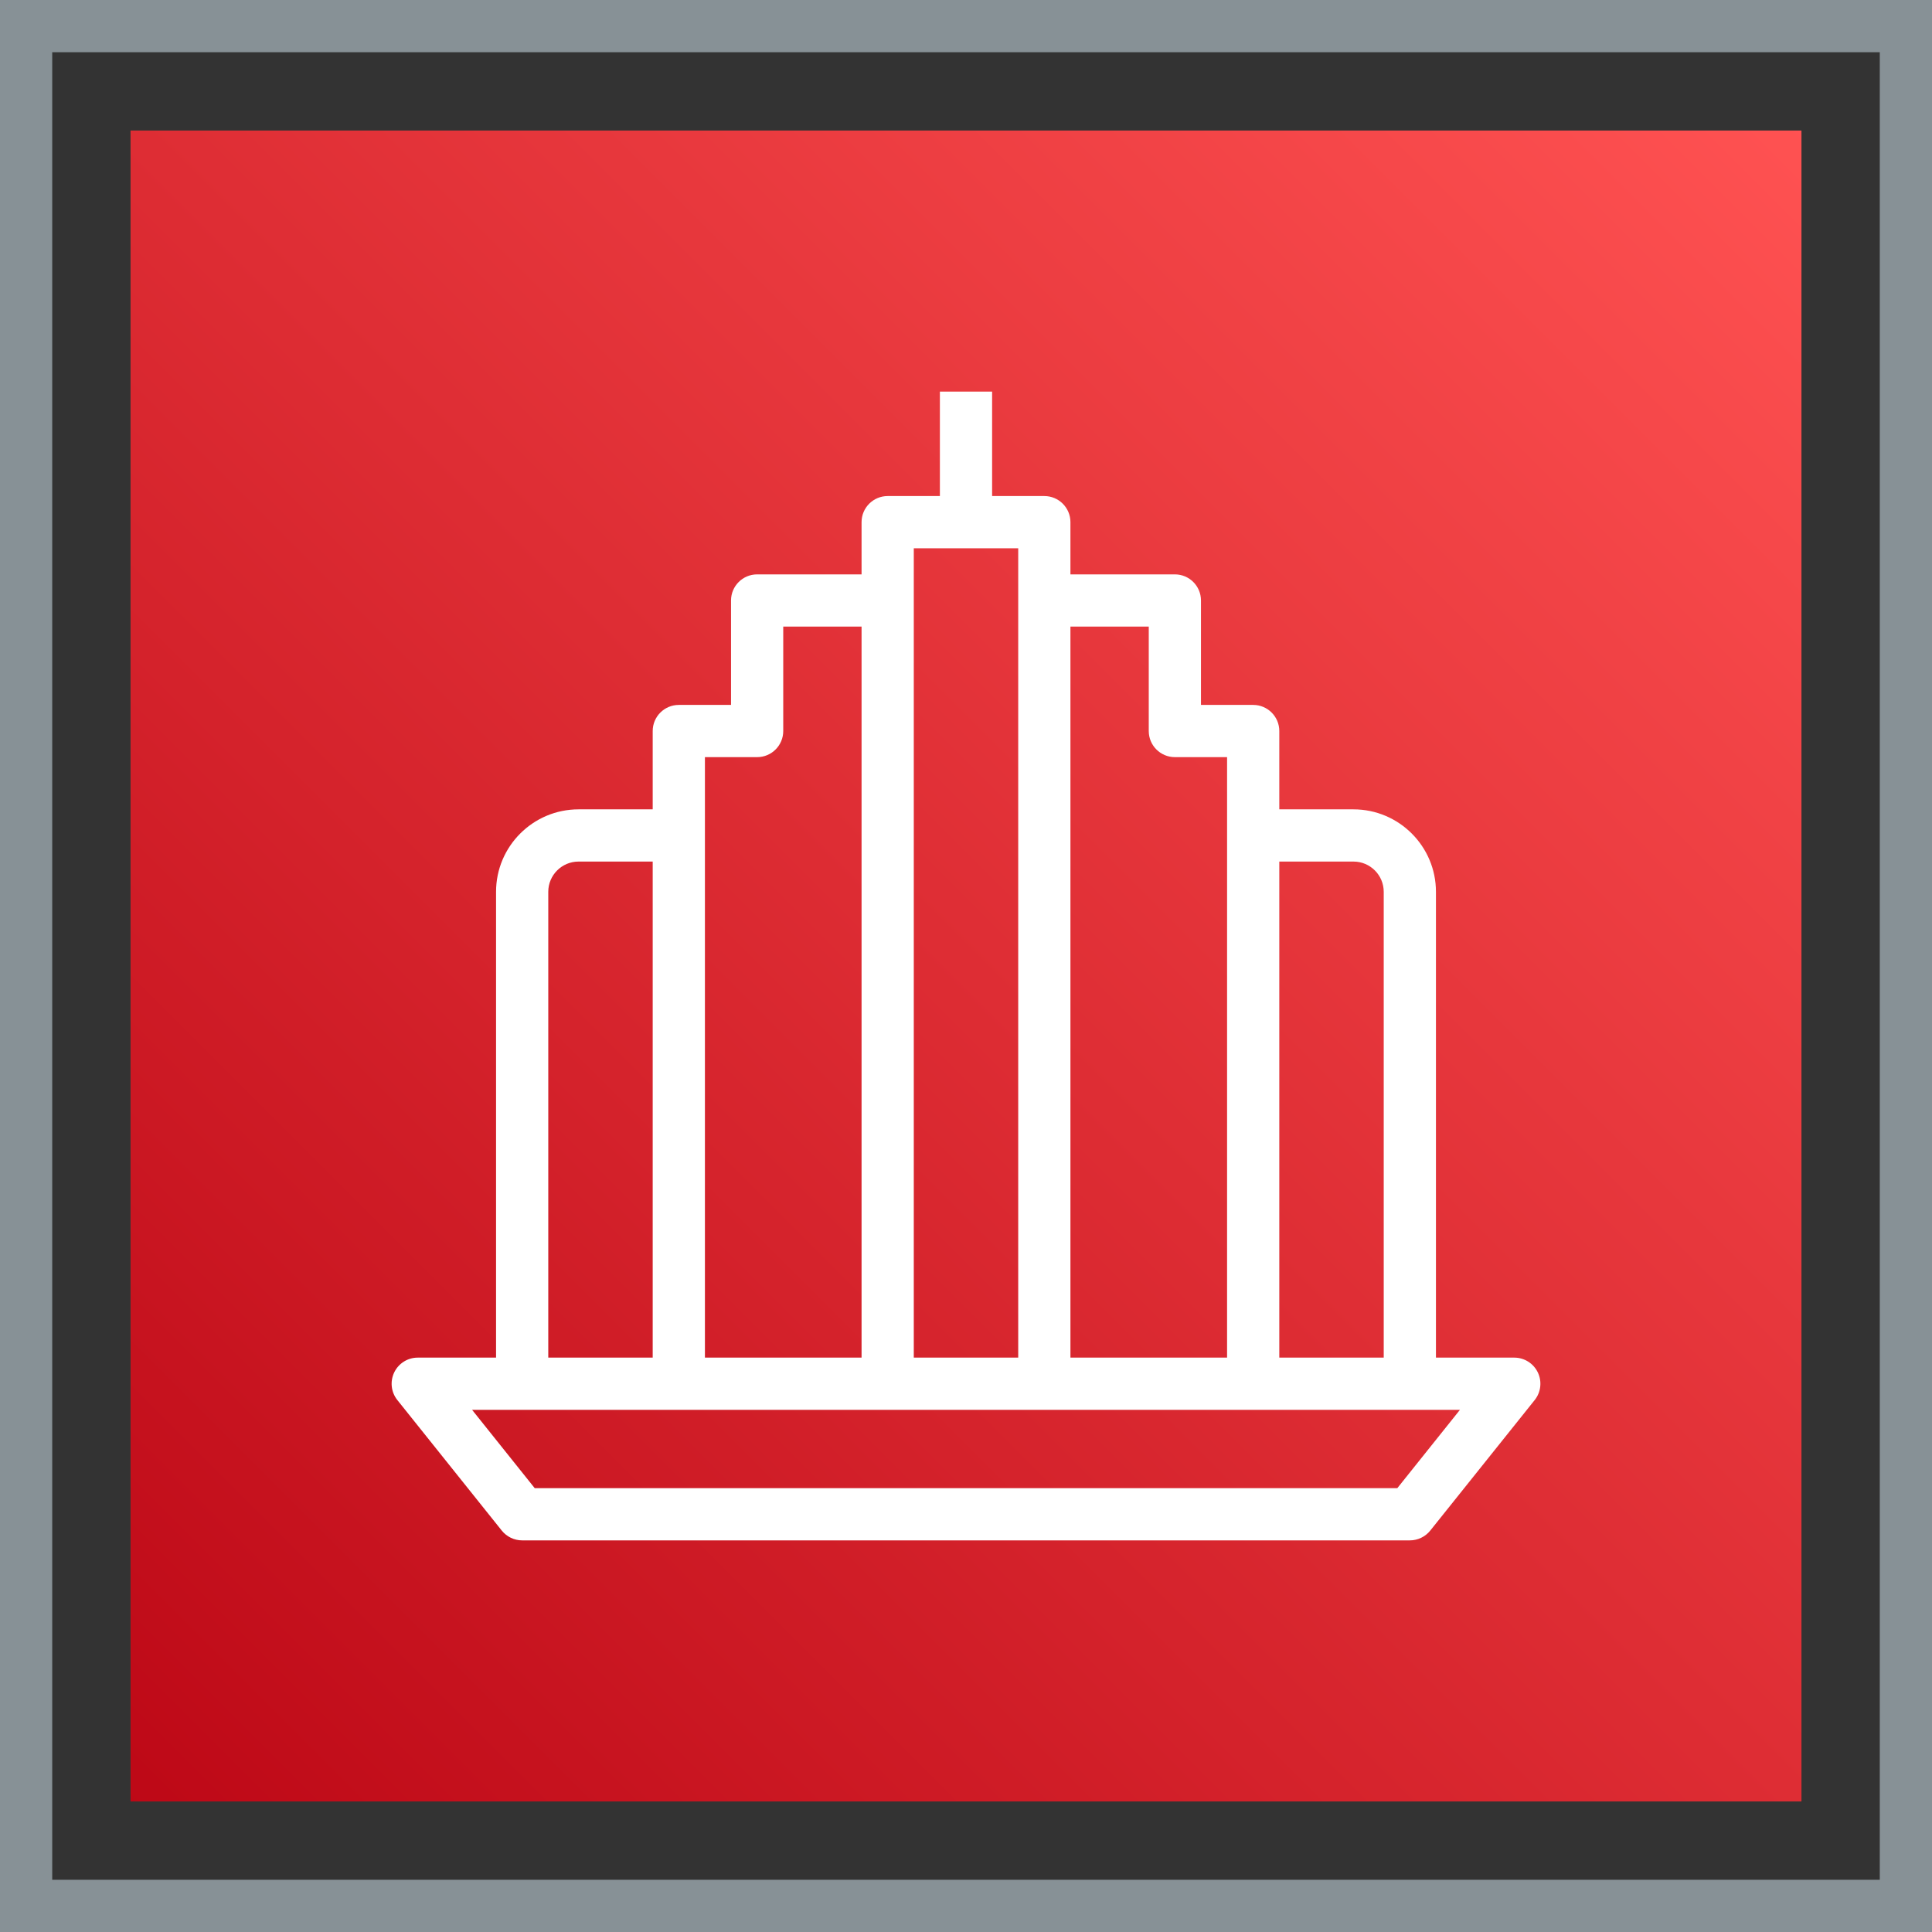
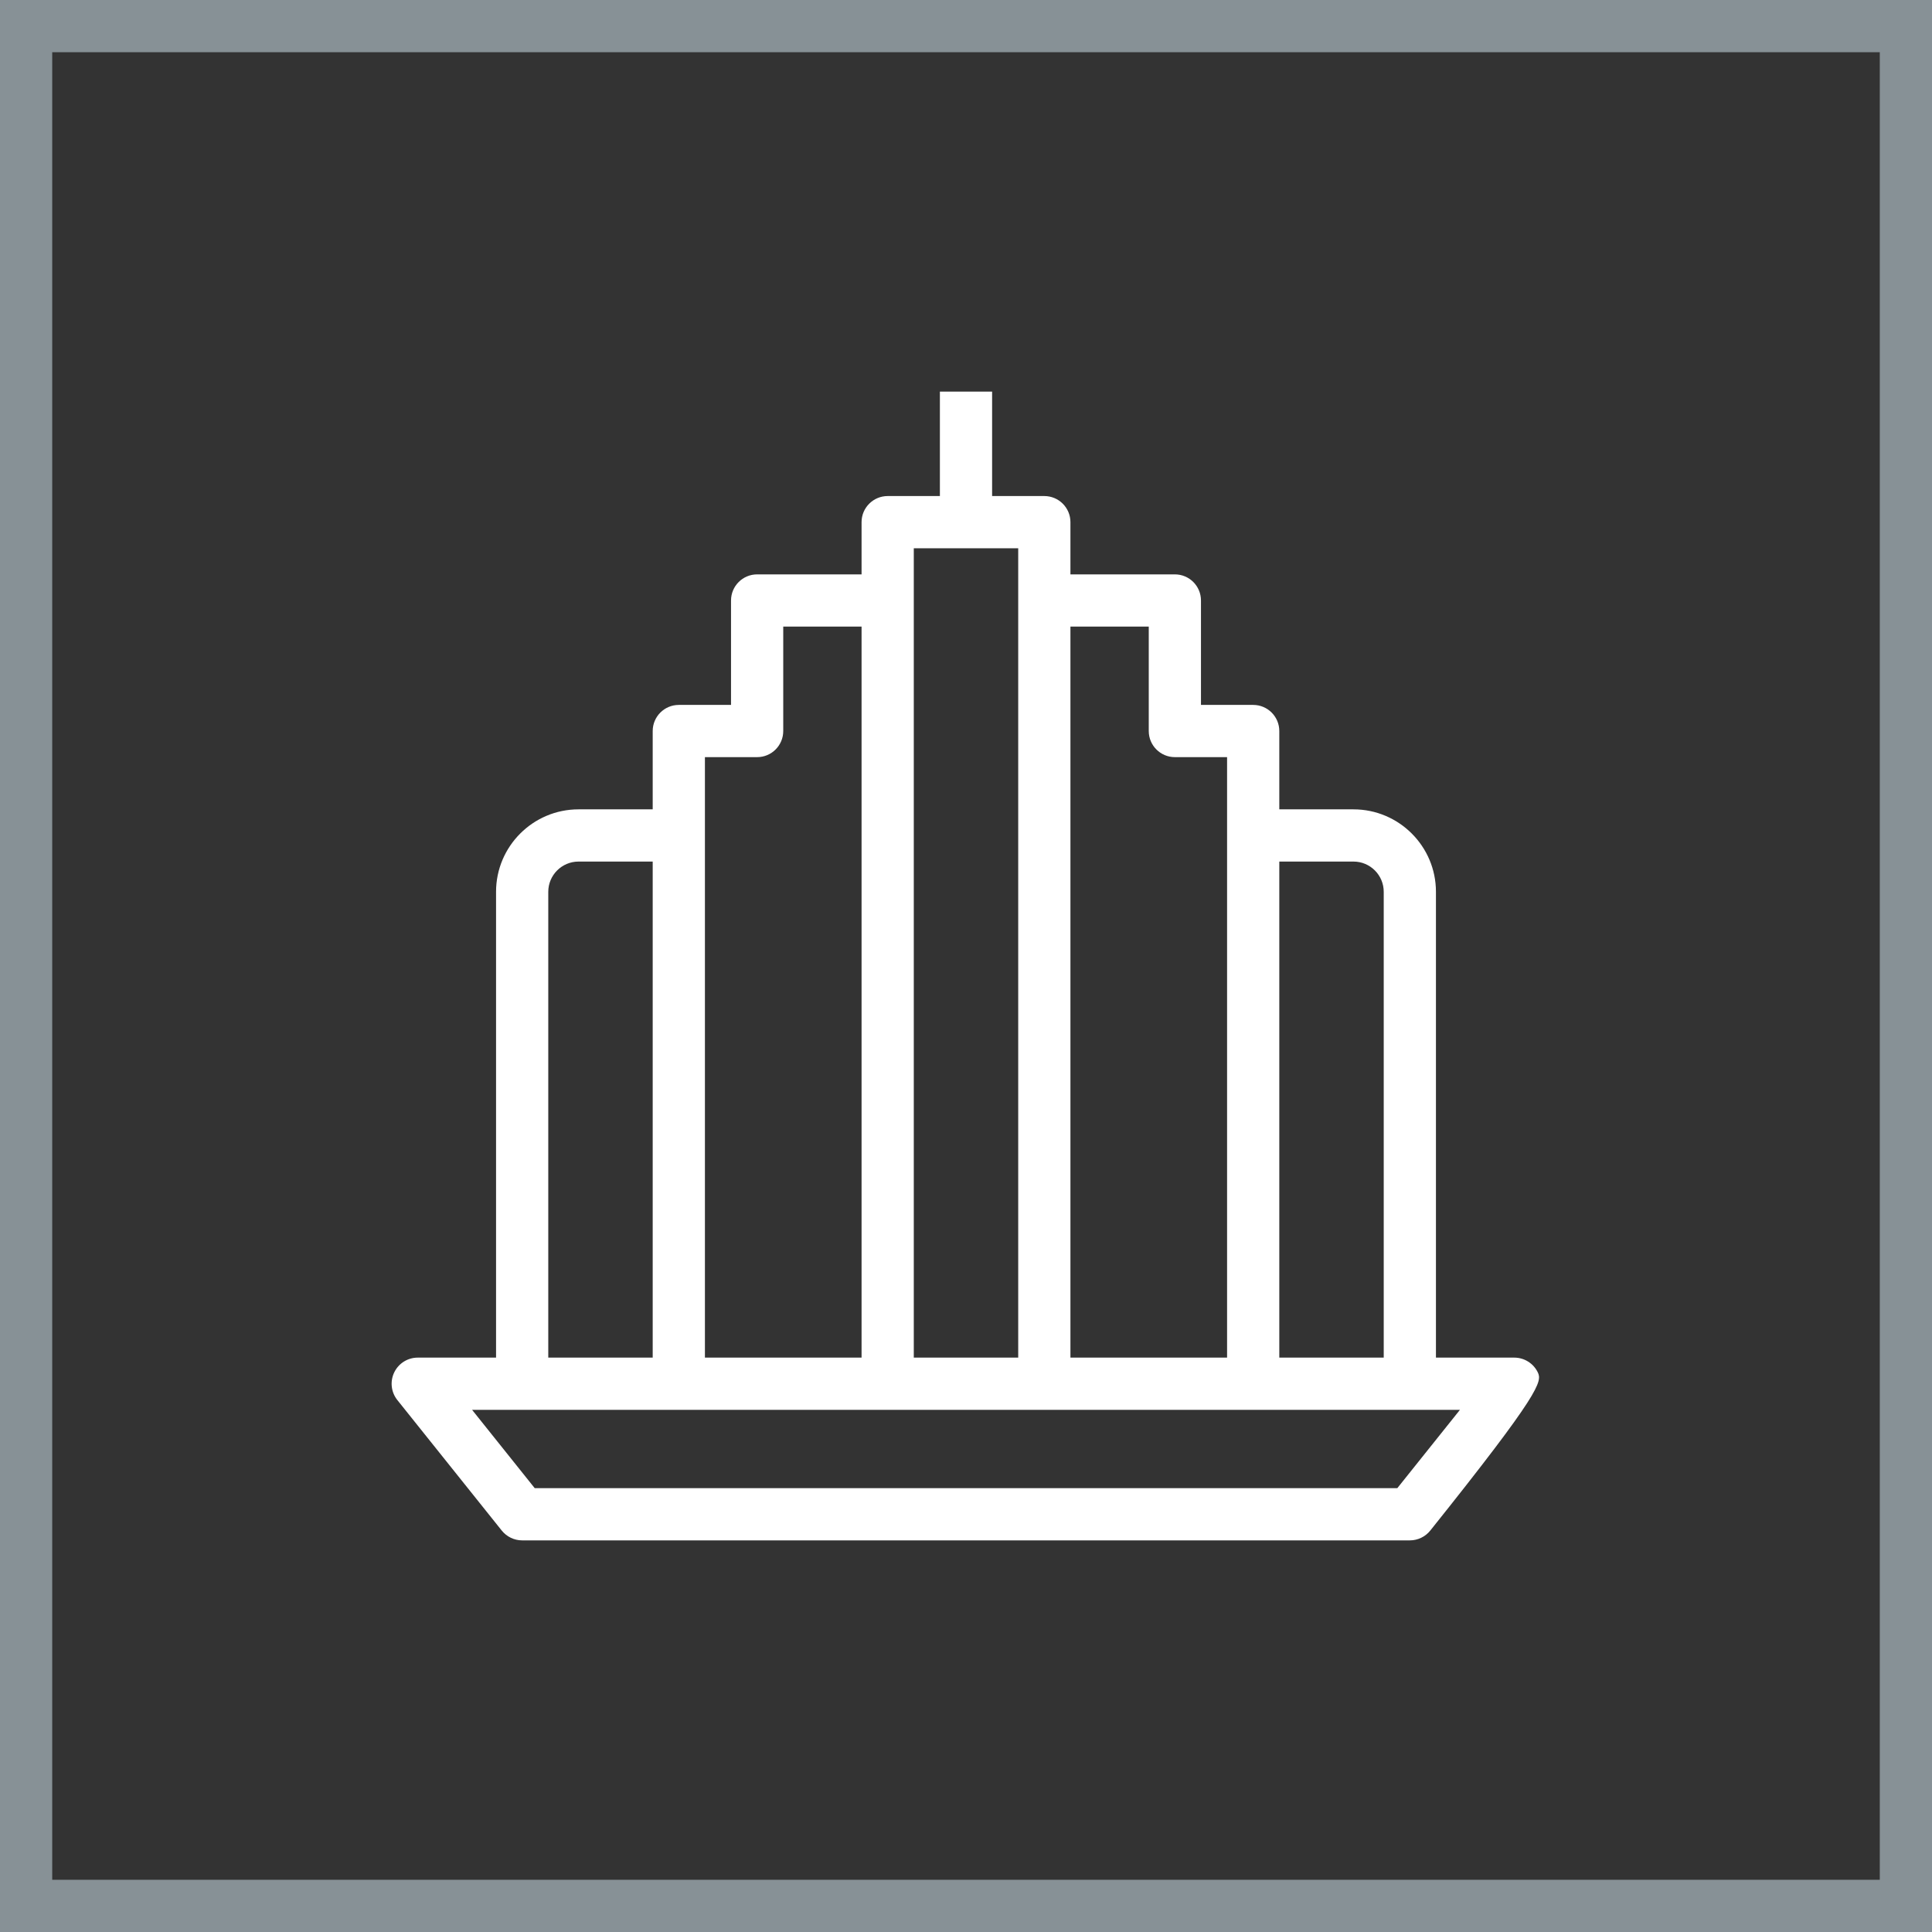
<svg xmlns="http://www.w3.org/2000/svg" width="74px" height="74px" viewBox="0 0 74 74" version="1.1">
  <rect x="0" y="0" width="74" height="74" fill="#333333" stroke="none" />
  <title>Icon-Architecture-Category/48/Business-Applications_48</title>
  <defs>
    <linearGradient x1="0%" y1="100%" x2="100%" y2="0%" id="linearGradient-1">
      <stop stop-color="#BD0816" offset="0%" />
      <stop stop-color="#FF5252" offset="100%" />
    </linearGradient>
  </defs>
  <g id="Icon-Architecture-Category/48/Business-Applications_48" stroke="none" stroke-width="1" fill="none" fill-rule="evenodd">
-     <rect id="Rectangle" fill="url(#linearGradient-1)" x="5" y="5" width="64" height="64" />
    <rect id="#879196-Border-Copy-5" stroke="#879196" stroke-width="2" x="1" y="1" width="72" height="72" />
    <g id="Icon-Category/48/Business-Application_48" transform="translate(13, 13)" fill="#FFFFFF">
-       <path d="M40.52,44 L7.481,44 L5.082,41 L42.919,41 L40.52,44 Z M8,21.158 C8,20.52 8.52,20 9.159,20 L12,20 L12,39 L8,39 L8,21.158 Z M16,16 C16.553,16 17,15.552 17,15 L17,11 L20,11 L20,39 L14,39 L14,16 L16,16 Z M22,39 L26,39 L26,8 L22,8 L22,39 Z M31,11 L31,15 C31,15.552 31.448,16 32,16 L34,16 L34,39 L28,39 L28,11 L31,11 Z M38.842,20 C39.481,20 40,20.52 40,21.158 L40,39 L36,39 L36,20 L38.842,20 Z M45.902,39.567 C45.735,39.22 45.385,39 45,39 L42,39 L42,21.158 C42,19.417 40.583,18 38.842,18 L36,18 L36,15 C36,14.448 35.553,14 35,14 L33,14 L33,10 C33,9.448 32.553,9 32,9 L28,9 L28,7 C28,6.448 27.553,6 27,6 L25,6 L25,2 L23,2 L23,6 L21,6 C20.448,6 20,6.448 20,7 L20,9 L16,9 C15.448,9 15,9.448 15,10 L15,14 L13,14 C12.448,14 12,14.448 12,15 L12,18 L9.159,18 C7.417,18 6,19.417 6,21.158 L6,39 L3,39 C2.616,39 2.266,39.22 2.099,39.567 C1.933,39.913 1.979,40.325 2.219,40.625 L6.219,45.625 C6.41,45.862 6.697,46 7,46 L41,46 C41.304,46 41.591,45.862 41.782,45.625 L45.782,40.625 C46.022,40.325 46.068,39.913 45.902,39.567 L45.902,39.567 Z" id="Business-Application_Category-Icon_48_Squid--" />
+       <path d="M40.52,44 L7.481,44 L5.082,41 L42.919,41 L40.52,44 Z M8,21.158 C8,20.52 8.52,20 9.159,20 L12,20 L12,39 L8,39 L8,21.158 Z M16,16 C16.553,16 17,15.552 17,15 L17,11 L20,11 L20,39 L14,39 L14,16 L16,16 Z M22,39 L26,39 L26,8 L22,8 L22,39 Z M31,11 L31,15 C31,15.552 31.448,16 32,16 L34,16 L34,39 L28,39 L28,11 L31,11 Z M38.842,20 C39.481,20 40,20.52 40,21.158 L40,39 L36,39 L36,20 L38.842,20 Z M45.902,39.567 C45.735,39.22 45.385,39 45,39 L42,39 L42,21.158 C42,19.417 40.583,18 38.842,18 L36,18 L36,15 C36,14.448 35.553,14 35,14 L33,14 L33,10 C33,9.448 32.553,9 32,9 L28,9 L28,7 C28,6.448 27.553,6 27,6 L25,6 L25,2 L23,2 L23,6 L21,6 C20.448,6 20,6.448 20,7 L20,9 L16,9 C15.448,9 15,9.448 15,10 L15,14 L13,14 C12.448,14 12,14.448 12,15 L12,18 L9.159,18 C7.417,18 6,19.417 6,21.158 L6,39 L3,39 C2.616,39 2.266,39.22 2.099,39.567 C1.933,39.913 1.979,40.325 2.219,40.625 L6.219,45.625 C6.41,45.862 6.697,46 7,46 L41,46 C41.304,46 41.591,45.862 41.782,45.625 C46.022,40.325 46.068,39.913 45.902,39.567 L45.902,39.567 Z" id="Business-Application_Category-Icon_48_Squid--" />
    </g>
  </g>
</svg>